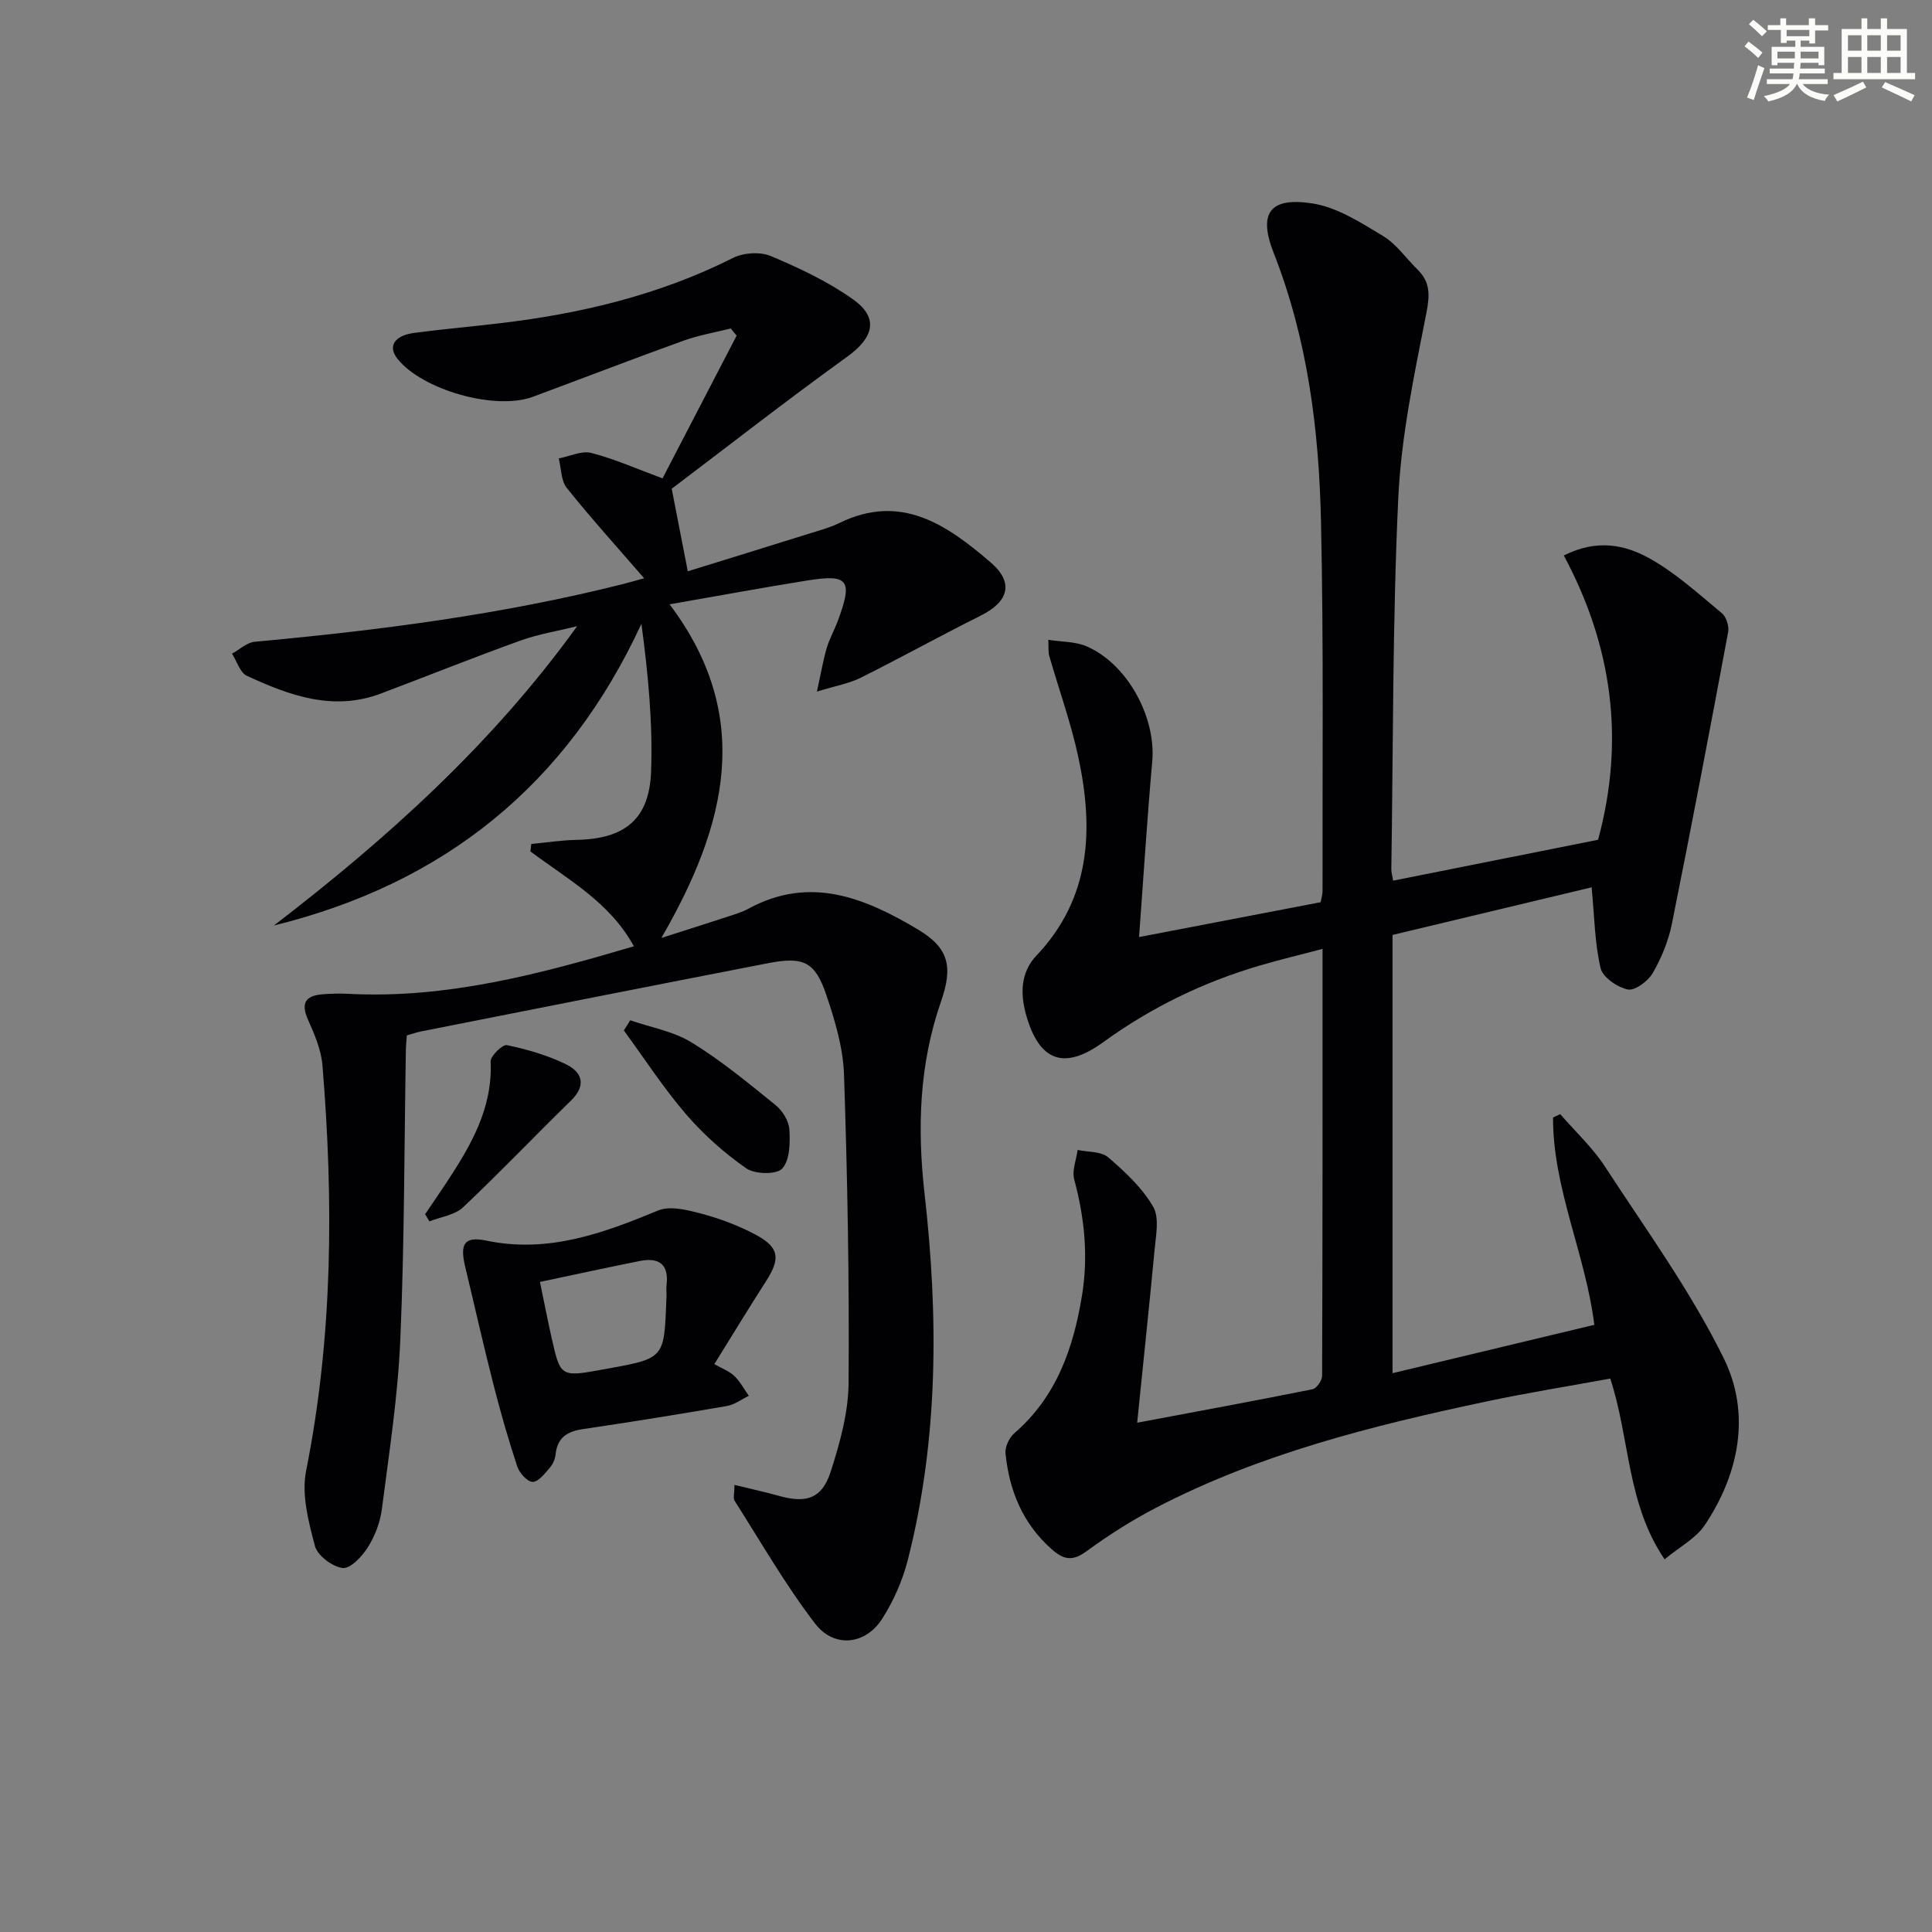
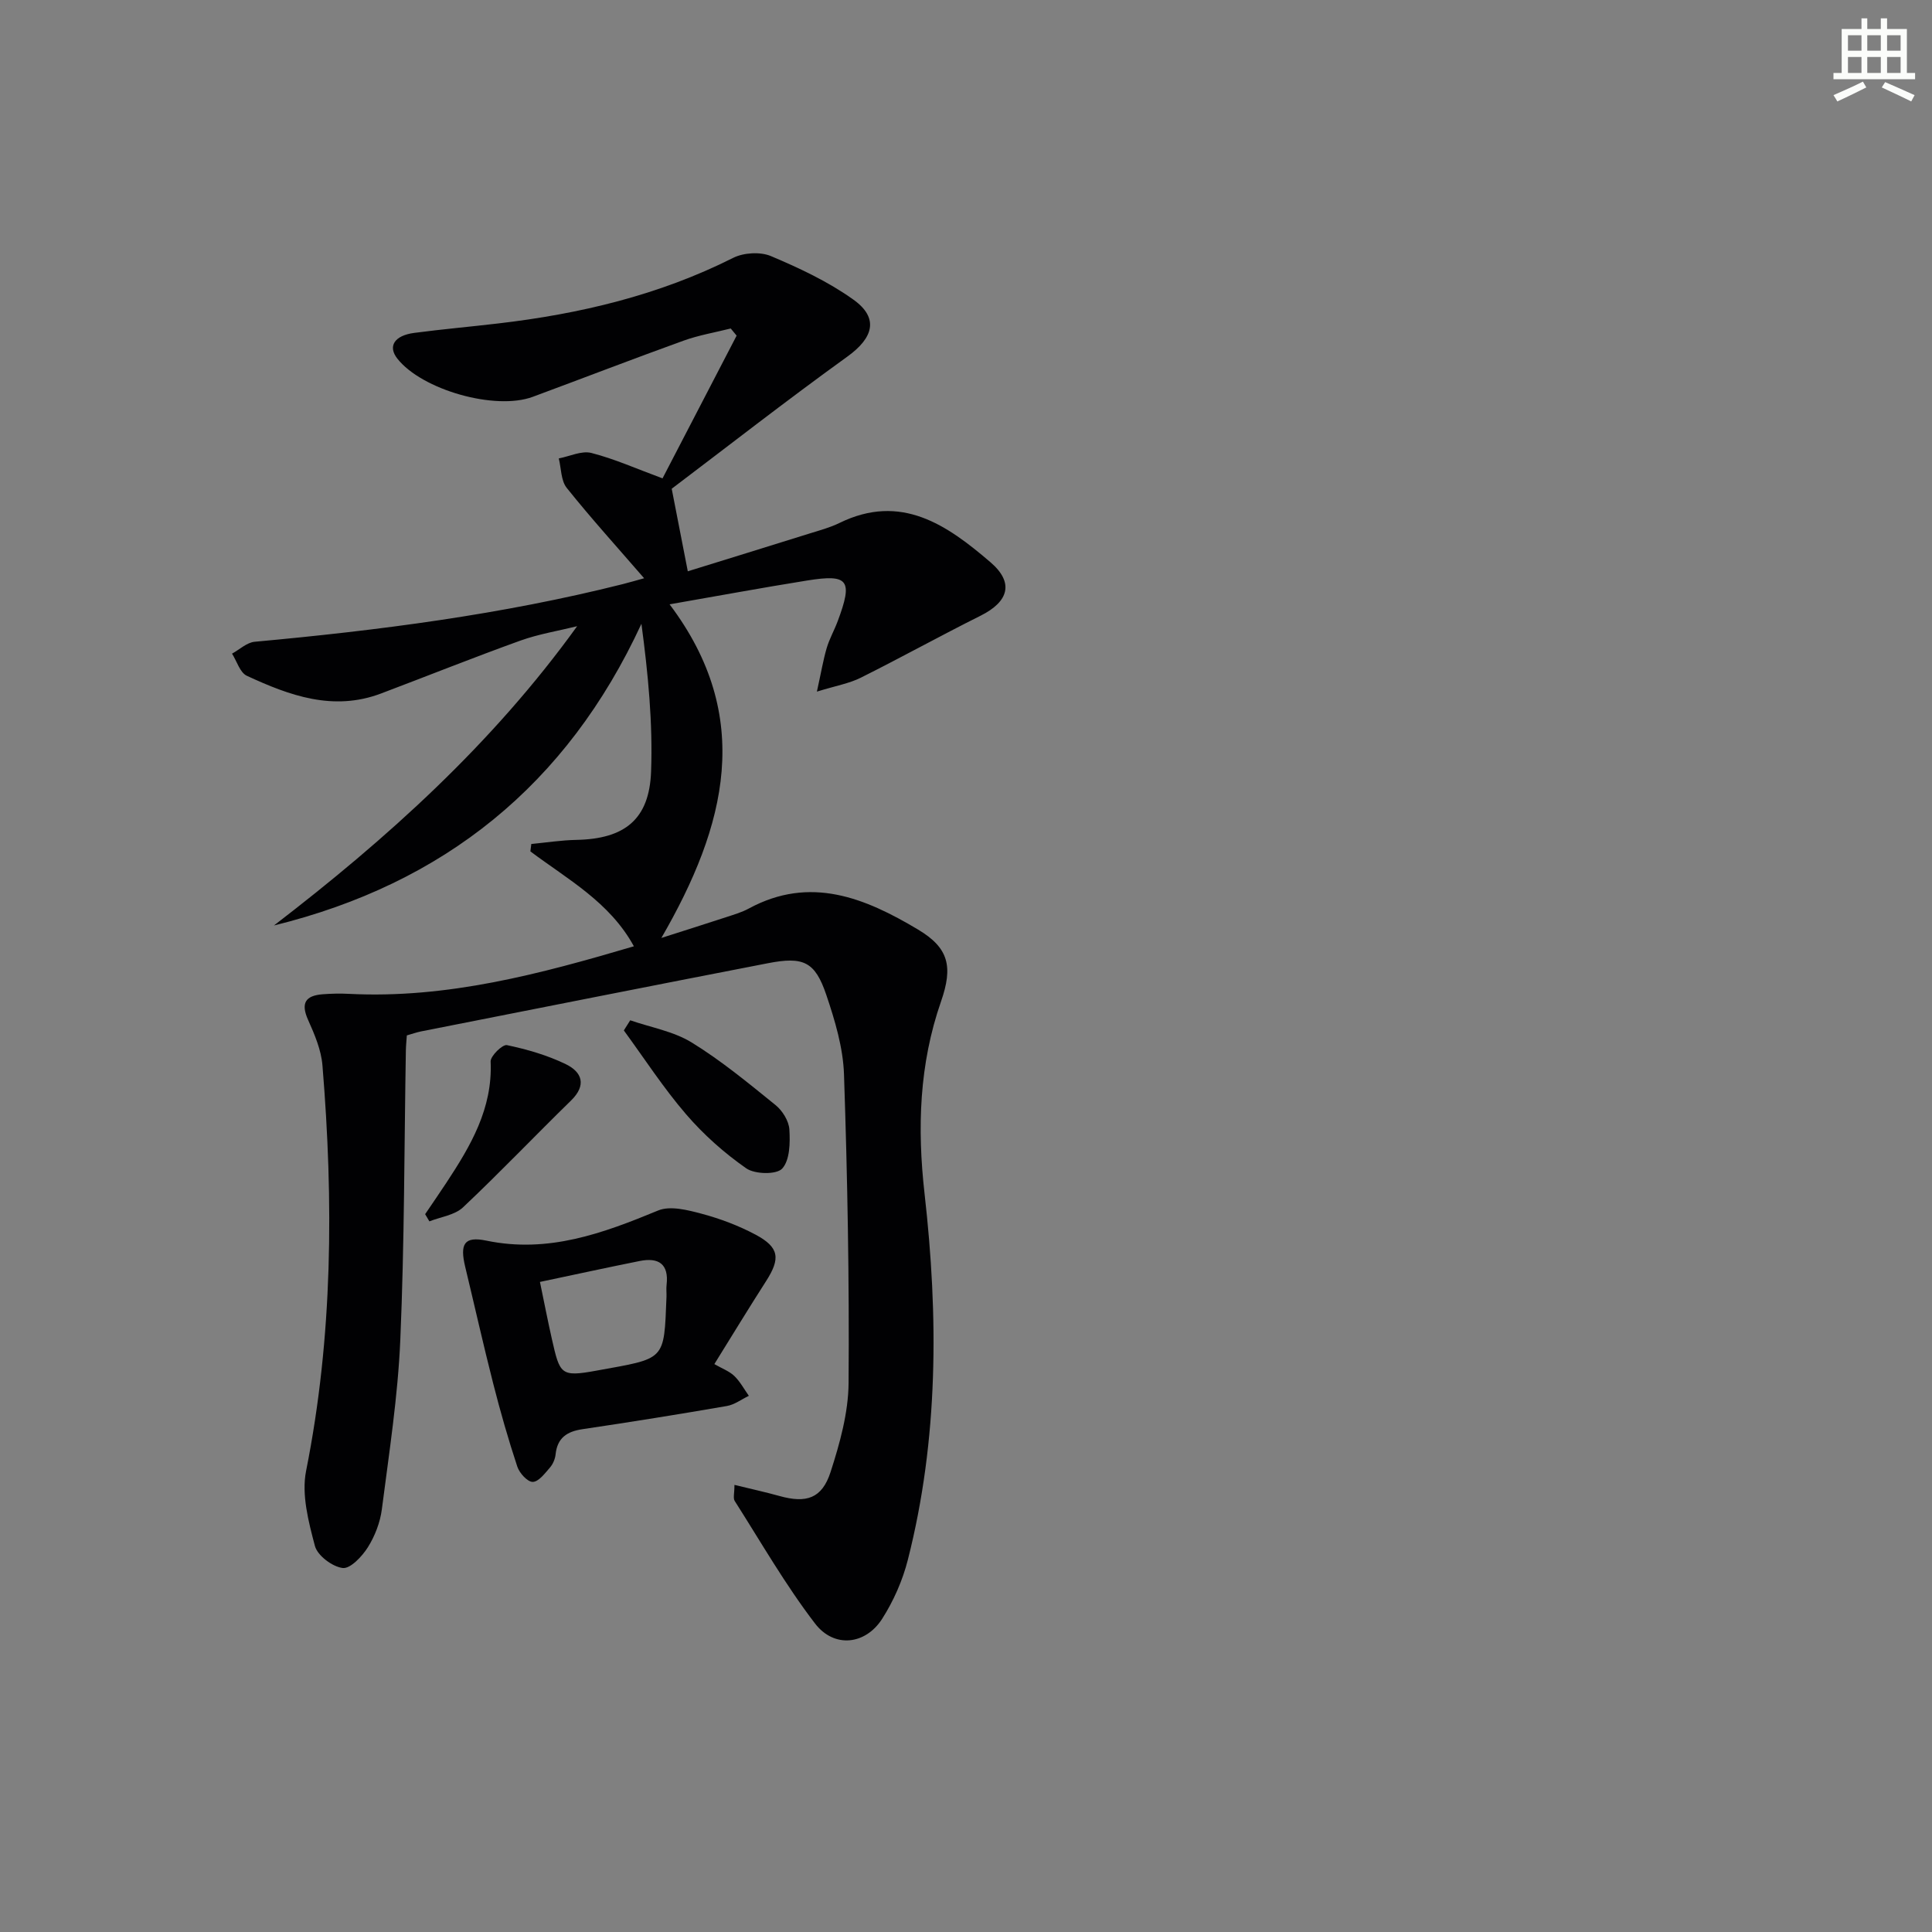
<svg xmlns="http://www.w3.org/2000/svg" enable-background="new 0 0 400 400" viewBox="0 0 400 400">
  <rect x="0" y="0" width="400" height="400" fill="#808080" stroke="none" />
  <g fill="#010103">
-     <path d="m235.44 294.56c12.58-2.37 24.46-4.55 36.3-6.93.84-.17 1.98-1.8 1.99-2.76.11-29.14.09-58.28.09-88.41-4.68 1.23-8.79 2.22-12.84 3.4-11.76 3.43-22.62 8.7-32.55 15.9-8.06 5.85-13.27 4.07-16-5.69-1.19-4.26-1.17-8.72 2.14-12.21 11.32-11.94 11.88-26.2 8.69-41.08-1.52-7.11-4.02-14-6.03-21.01-.22-.75-.11-1.6-.19-3.3 2.86.44 5.57.35 7.84 1.31 8.5 3.6 14.49 14.67 13.68 23.86-1.06 11.88-1.8 23.8-2.73 36.37 12.71-2.44 25.15-4.83 37.6-7.22.18-1.01.39-1.65.39-2.29-.05-25.5.24-51-.32-76.48-.41-18.96-2.75-37.71-9.79-55.63-3.26-8.29-.82-11.65 8.04-10.27 5.1.8 9.99 3.97 14.58 6.73 2.77 1.67 4.76 4.61 7.14 6.94 2.64 2.59 2.59 5.23 1.86 8.94-2.49 12.68-5.22 25.47-5.83 38.32-1.2 25.6-1.05 51.27-1.44 76.92-.01.64.2 1.29.38 2.36 14.44-2.88 28.73-5.73 42.42-8.46 5.65-20.78 2.88-40.27-7.09-58.86 6.93-3.51 12.76-2.17 17.73.59 5.43 3.01 10.15 7.35 14.99 11.35.91.75 1.53 2.68 1.31 3.88-3.77 20.2-7.61 40.38-11.67 60.52-.71 3.52-2.16 7.02-3.96 10.13-.97 1.67-3.67 3.68-5.14 3.38-2.17-.44-5.21-2.53-5.65-4.43-1.22-5.23-1.27-10.73-1.85-16.72-13.45 3.22-27.23 6.52-41.22 9.86v90.73c13.97-3.35 27.74-6.65 41.78-10.01-1.83-14.68-8.59-28.21-8.55-42.92.5-.23.99-.47 1.49-.7 3.12 3.61 6.69 6.91 9.27 10.87 8.51 13.06 17.77 25.81 24.61 39.73 5.59 11.39 3.21 23.79-3.97 34.51-1.83 2.73-5.17 4.46-8.3 7.06-7.87-11.57-7.13-24.81-11.25-37.42-8.51 1.56-17.12 2.93-25.64 4.74-23.58 5-46.93 10.82-68.5 22.05-4.99 2.6-9.8 5.67-14.34 8.99-2.92 2.13-4.74 1.72-7.26-.53-5.96-5.32-8.69-12.09-9.47-19.75-.14-1.34.76-3.25 1.81-4.17 8.71-7.53 12.2-17.49 14.01-28.42 1.36-8.23.54-16.18-1.6-24.16-.49-1.83.44-4.05.71-6.09 2.15.47 4.86.27 6.33 1.53 3.5 3 7.04 6.32 9.31 10.23 1.34 2.3.55 6.02.28 9.06-1.09 11.6-2.33 23.15-3.59 35.66z" />
    <path d="m56.72 191.61c23.38-17.95 45.15-37.52 62.77-61.96-3.91.97-7.95 1.62-11.72 2.97-9.69 3.49-19.25 7.32-28.88 10.96-9.89 3.74-18.96.43-27.79-3.67-1.42-.66-2.06-3.01-3.06-4.58 1.56-.85 3.06-2.31 4.69-2.46 25.65-2.35 51.15-5.63 76.19-11.93 1.43-.36 2.84-.78 4.44-1.22-5.51-6.36-10.96-12.38-16.02-18.7-1.21-1.51-1.14-4.05-1.65-6.11 2.26-.43 4.73-1.65 6.75-1.13 4.77 1.22 9.34 3.27 14.73 5.26 5.06-9.75 10.2-19.65 15.34-29.55-.41-.49-.82-.99-1.22-1.48-3.25.82-6.6 1.38-9.74 2.51-10.46 3.77-20.83 7.78-31.25 11.64-7.79 2.88-22.96-1.45-28.04-7.92-2-2.54-.63-4.78 3.52-5.32 5.76-.76 11.56-1.27 17.33-1.95 16.93-1.97 33.31-5.85 48.68-13.58 2.17-1.09 5.62-1.3 7.82-.37 5.92 2.5 11.87 5.29 17.07 9.01 5.35 3.82 4.15 7.91-1.23 11.79-12.77 9.21-25.2 18.92-36.38 27.37 1.3 6.68 2.23 11.48 3.33 17.09 8.04-2.49 16.67-5.15 25.29-7.85 2.06-.64 4.17-1.21 6.1-2.15 12.77-6.26 22.29.42 31.28 8.13 4.92 4.22 3.79 8.15-2.06 11.07-8.33 4.16-16.48 8.68-24.81 12.84-2.37 1.18-5.1 1.65-9.07 2.87.89-4.03 1.31-6.57 2.03-9.02.56-1.9 1.57-3.67 2.27-5.54 3.19-8.54 2.28-9.82-6.33-8.44-9.5 1.52-18.96 3.28-28.47 4.93 17.53 23.25 11.77 45.79-1.7 69.07 4.87-1.56 9.18-2.91 13.47-4.32 1.58-.52 3.2-.99 4.65-1.78 12.73-6.89 24.1-2.16 35.03 4.37 6.36 3.8 7.26 7.67 4.75 14.88-4.52 12.98-4.95 26.2-3.41 39.8 2.88 25.4 2.9 50.8-3.46 75.8-1.08 4.26-2.95 8.51-5.32 12.22-3.45 5.39-9.93 6.13-13.89.98-6.14-8.01-11.2-16.85-16.64-25.39-.36-.56-.05-1.56-.05-3.32 3.39.83 6.38 1.48 9.32 2.3 5.55 1.55 8.8.54 10.58-4.96 1.92-5.95 3.68-12.27 3.73-18.44.16-21.3-.23-42.62-.95-63.91-.19-5.52-1.87-11.13-3.66-16.43-2.34-6.91-4.73-8-12.12-6.56-23.94 4.64-47.85 9.39-71.78 14.11-.95.19-1.87.53-2.95.83-.07 1.1-.18 2.08-.2 3.07-.34 19.98-.29 39.97-1.15 59.93-.5 11.73-2.32 23.42-3.82 35.1-.35 2.73-1.44 5.55-2.9 7.88-1.19 1.89-3.63 4.48-5.21 4.29-2.15-.27-5.22-2.57-5.75-4.57-1.33-5.02-2.8-10.63-1.83-15.52 5.56-27.86 5.7-55.86 3.39-83.97-.26-3.21-1.63-6.42-2.97-9.41-1.57-3.5-.54-5.05 3.03-5.32 1.82-.14 3.66-.18 5.48-.08 20.28 1.02 39.5-4.11 58.94-9.85-5.01-9.16-13.73-13.87-21.43-19.65.06-.51.12-1.02.19-1.53 3.11-.3 6.22-.79 9.34-.85 9.99-.2 15.11-4.23 15.46-14.18.36-10.02-.6-20.08-2-30.56-15.44 33.41-40.93 53.81-76.08 62.46z" />
    <path d="m147.9 282.42c1.63.94 3.1 1.47 4.13 2.46 1.2 1.16 2.03 2.72 3.01 4.11-1.52.73-2.97 1.84-4.56 2.11-9.95 1.72-19.92 3.32-29.9 4.8-3.22.48-5.19 1.8-5.55 5.21-.1.95-.54 2-1.16 2.72-1.04 1.2-2.35 2.96-3.57 2.98-1.08.02-2.76-1.82-3.2-3.17-1.87-5.65-3.51-11.39-4.98-17.16-2.05-8.03-3.86-16.12-5.8-24.18-1.14-4.74-.24-6.4 4.38-5.44 12.81 2.66 24.11-1.51 35.56-6.24 2.52-1.04 6.16-.09 9.08.69 3.81 1.02 7.59 2.45 11.07 4.3 4.95 2.64 5.22 4.94 2.17 9.68-3.58 5.58-7.03 11.25-10.68 17.13zm-36.11-17.01c.86 4.15 1.61 8 2.47 11.82 1.66 7.3 1.8 7.9 9.15 6.56 14.48-2.64 14.04-1.87 14.58-15.29.03-.83-.08-1.67.02-2.48.5-4.34-1.66-5.73-5.58-4.94-6.76 1.35-13.5 2.83-20.64 4.33z" />
    <path d="m130.48 211.24c4.27 1.48 8.96 2.28 12.72 4.59 6.13 3.77 11.74 8.41 17.35 12.95 1.44 1.16 2.77 3.29 2.88 5.06.17 2.75.11 6.35-1.48 8.1-1.18 1.29-5.67 1.19-7.45-.05-4.56-3.18-8.84-6.99-12.47-11.21-4.68-5.44-8.62-11.53-12.87-17.34.44-.7.88-1.4 1.32-2.1z" />
    <path d="m88.02 251.38c1.46-2.15 2.93-4.29 4.36-6.45 5.04-7.65 9.64-15.41 9.2-25.15-.05-1.15 2.47-3.59 3.37-3.4 4.17.88 8.38 2.09 12.2 3.95 3.34 1.62 4.36 4.32 1.07 7.53-7.5 7.32-14.73 14.92-22.36 22.11-1.71 1.61-4.61 1.97-6.96 2.9-.3-.5-.59-.99-.88-1.49z" />
  </g>
-   <path d="m361.2 9.6.8-1c.9.7 1.9 1.4 2.9 2.3l-.9 1.1c-1-1-2-1.8-2.8-2.4zm.5 10.6c.9-2.1 1.6-4.3 2.3-6.7.4.2.8.4 1.3.6-.7 2.1-1.5 4.3-2.2 6.6zm.4-15.2.9-.9c1 .8 2 1.6 2.8 2.4l-1 1c-.9-.9-1.8-1.7-2.7-2.5zm12.5-1.2h1.2v1.4h2.7v1.1h-2.7v2.7h-1.2v-.6h-1.8v1.3h4.9v3.8h-1.2v-.5h-3.7c0 .4-.1.9-.1 1.2h5.1v1h-5.2c0 .5-.1.9-.2 1.2h6v1h-5.2c1.1 1.3 2.9 2 5.5 2.2-.4.4-.7.8-.9 1.3-2.9-.5-4.8-1.6-5.7-3.5h-.1c-.8 1.7-2.7 2.9-5.9 3.6-.2-.4-.6-.8-.9-1.1 2.8-.6 4.6-1.4 5.4-2.5h-4.8v-1h5.3c.1-.3.2-.7.2-1.2h-4.9v-1h5c0-.4 0-.8.1-1.2h-3.5v.5h-1.2v-3.8h4.9v-1.3h-1.8v.5h-1.2v-2.7h-2.7v-1h2.6v-1.4h1.2v1.4h4.7v-1.4zm-6.6 8.3h3.6c0-.4 0-.9 0-1.4h-3.6zm1.9-4.6h4.7v-1.3h-4.7zm6.6 3.2h-3.7v1.4h3.7z" fill="#fbfcfa" />
  <path d="m385.3 3.8h1.3v2.2h2.8v-2.2h1.3v2.2h4.1v9.1h1.7v1.3h-16.9v-1.3h1.7v-9.1h4.1v-2.2zm.4 13.1.7 1.2c-1.8.9-3.8 1.9-6 2.9-.2-.4-.5-.8-.8-1.3 2.3-1 4.3-1.9 6.1-2.8zm-3.1-6.4h2.8v-3.2h-2.8zm0 4.6h2.8v-3.3h-2.8zm4-4.6h2.8v-3.2h-2.8zm0 4.6h2.8v-3.3h-2.8zm3.7 1.9c2.1.9 4.1 1.8 6.1 2.7l-.7 1.3c-2.2-1.1-4.2-2-6.1-2.9zm3.2-9.7h-2.8v3.2h2.8zm-2.8 7.8h2.8v-3.3h-2.8z" fill="#fbfcfa" />
</svg>